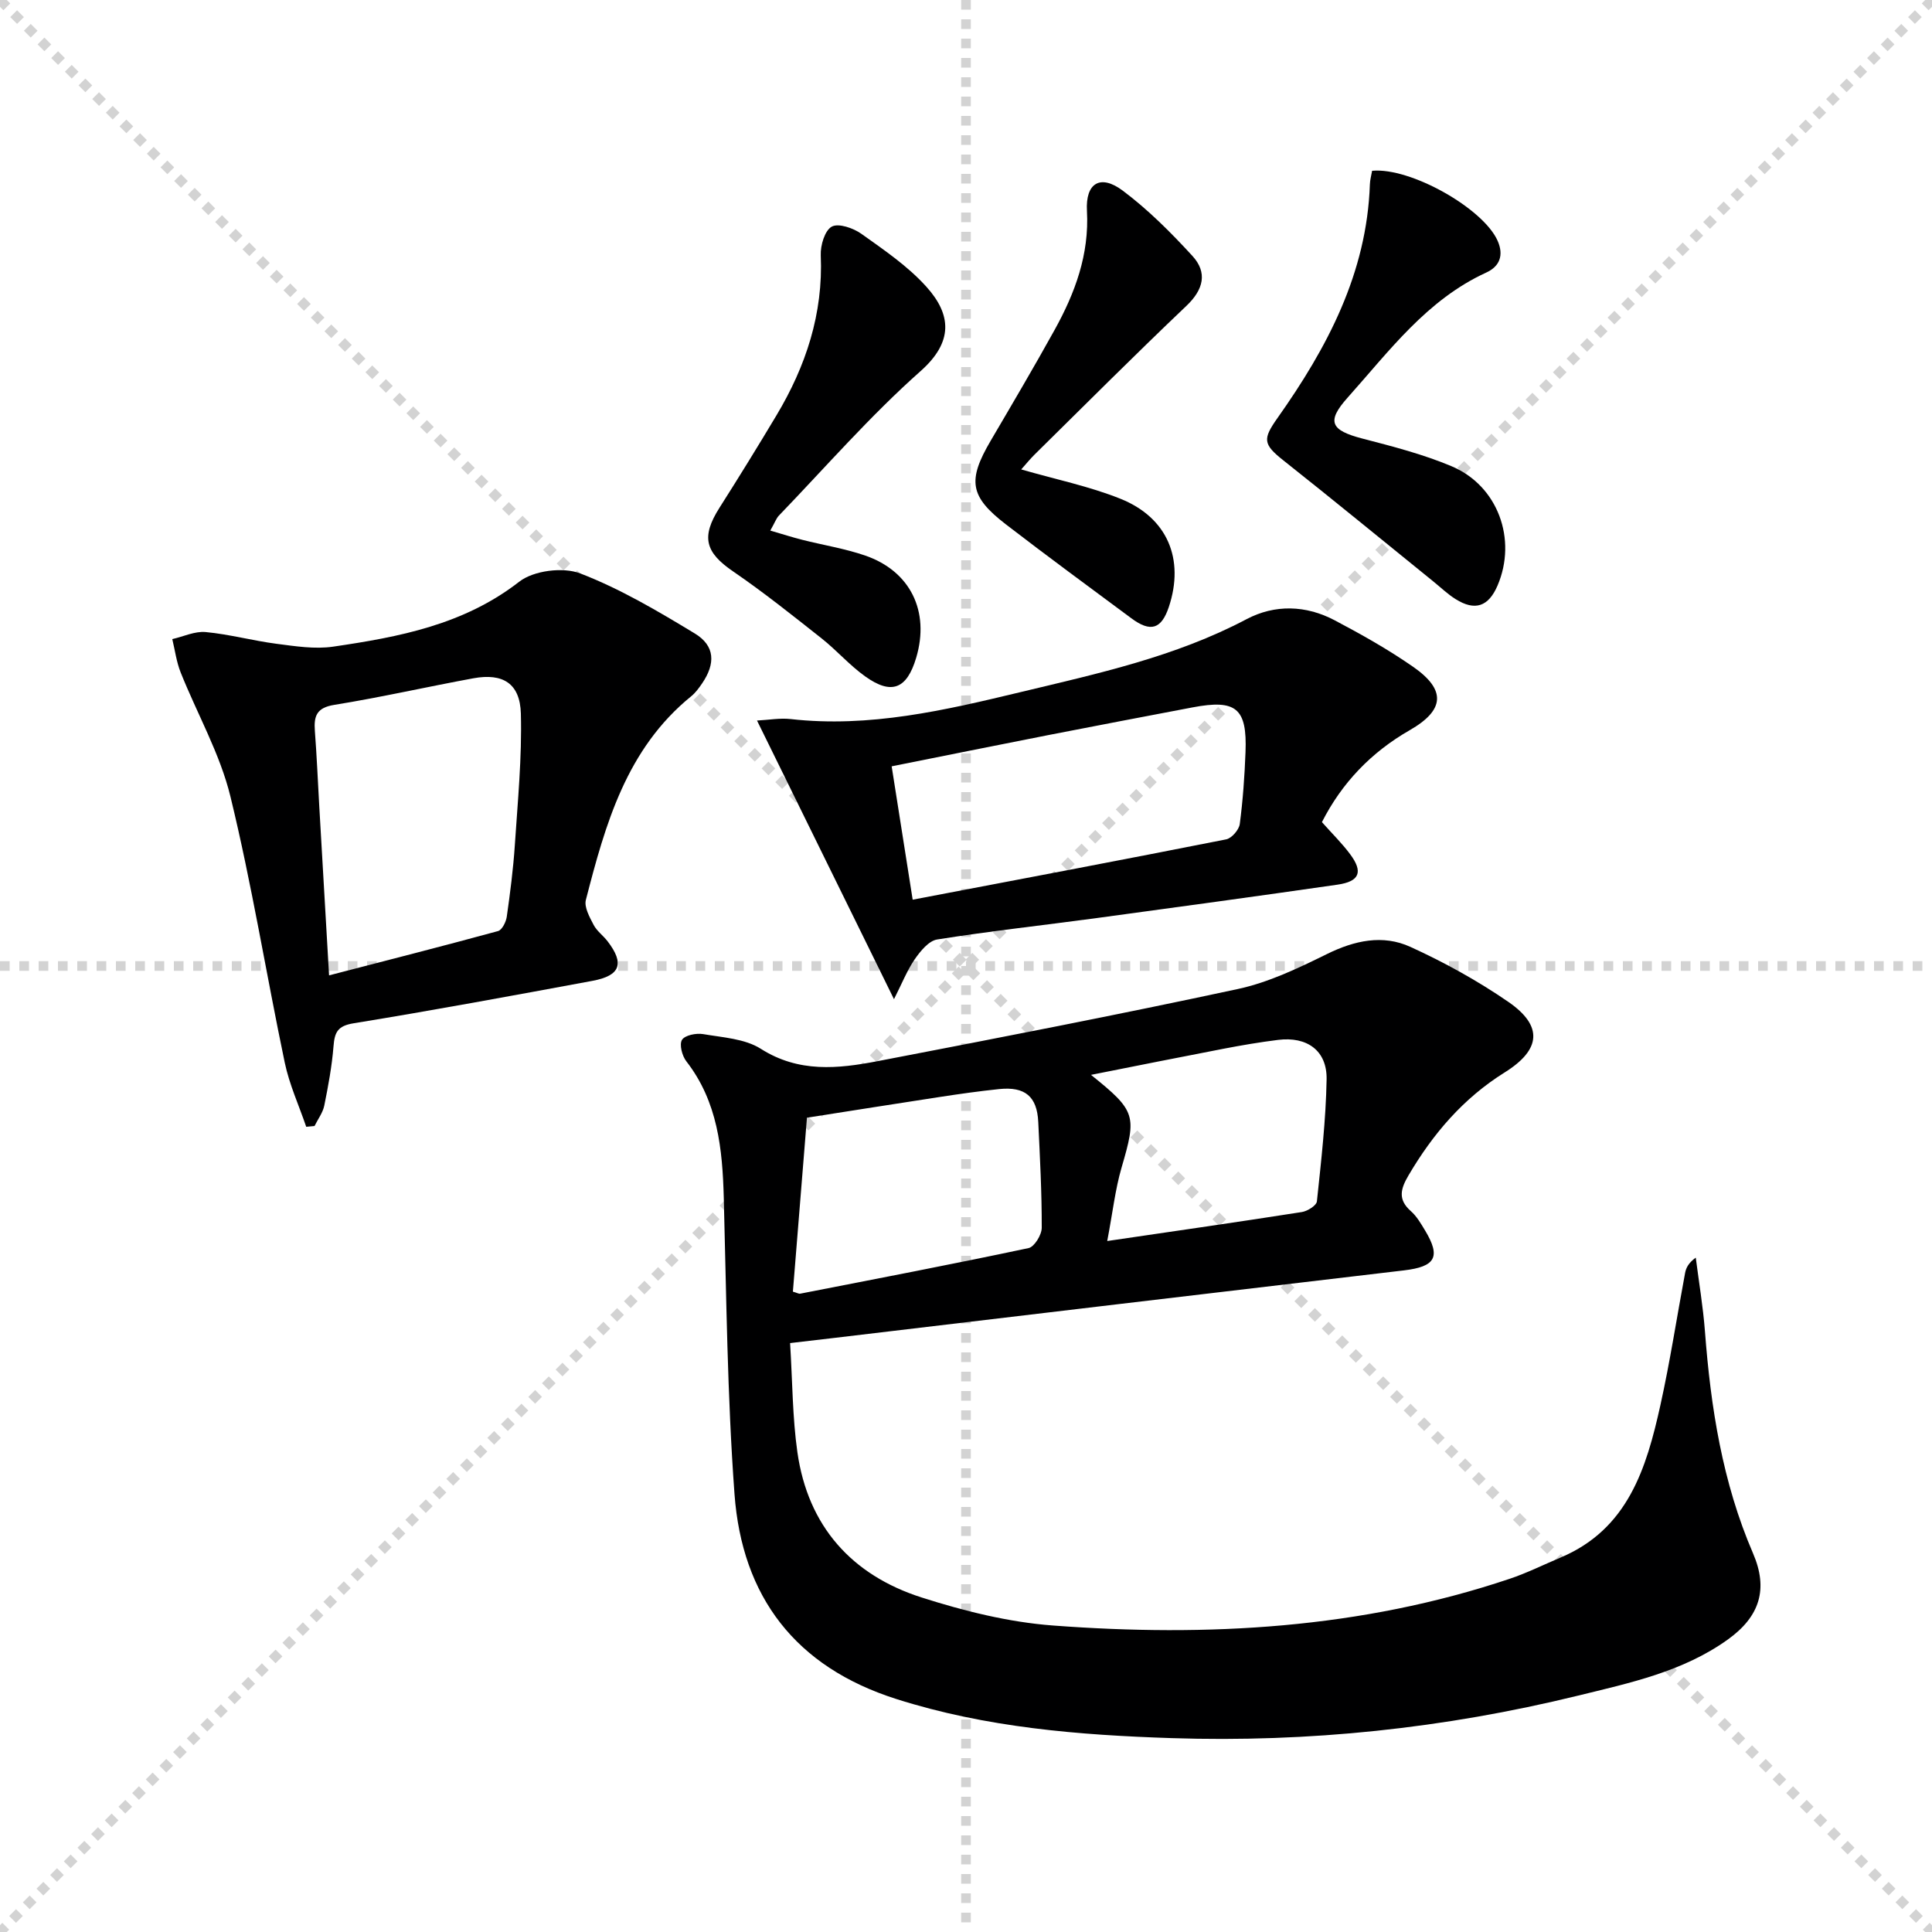
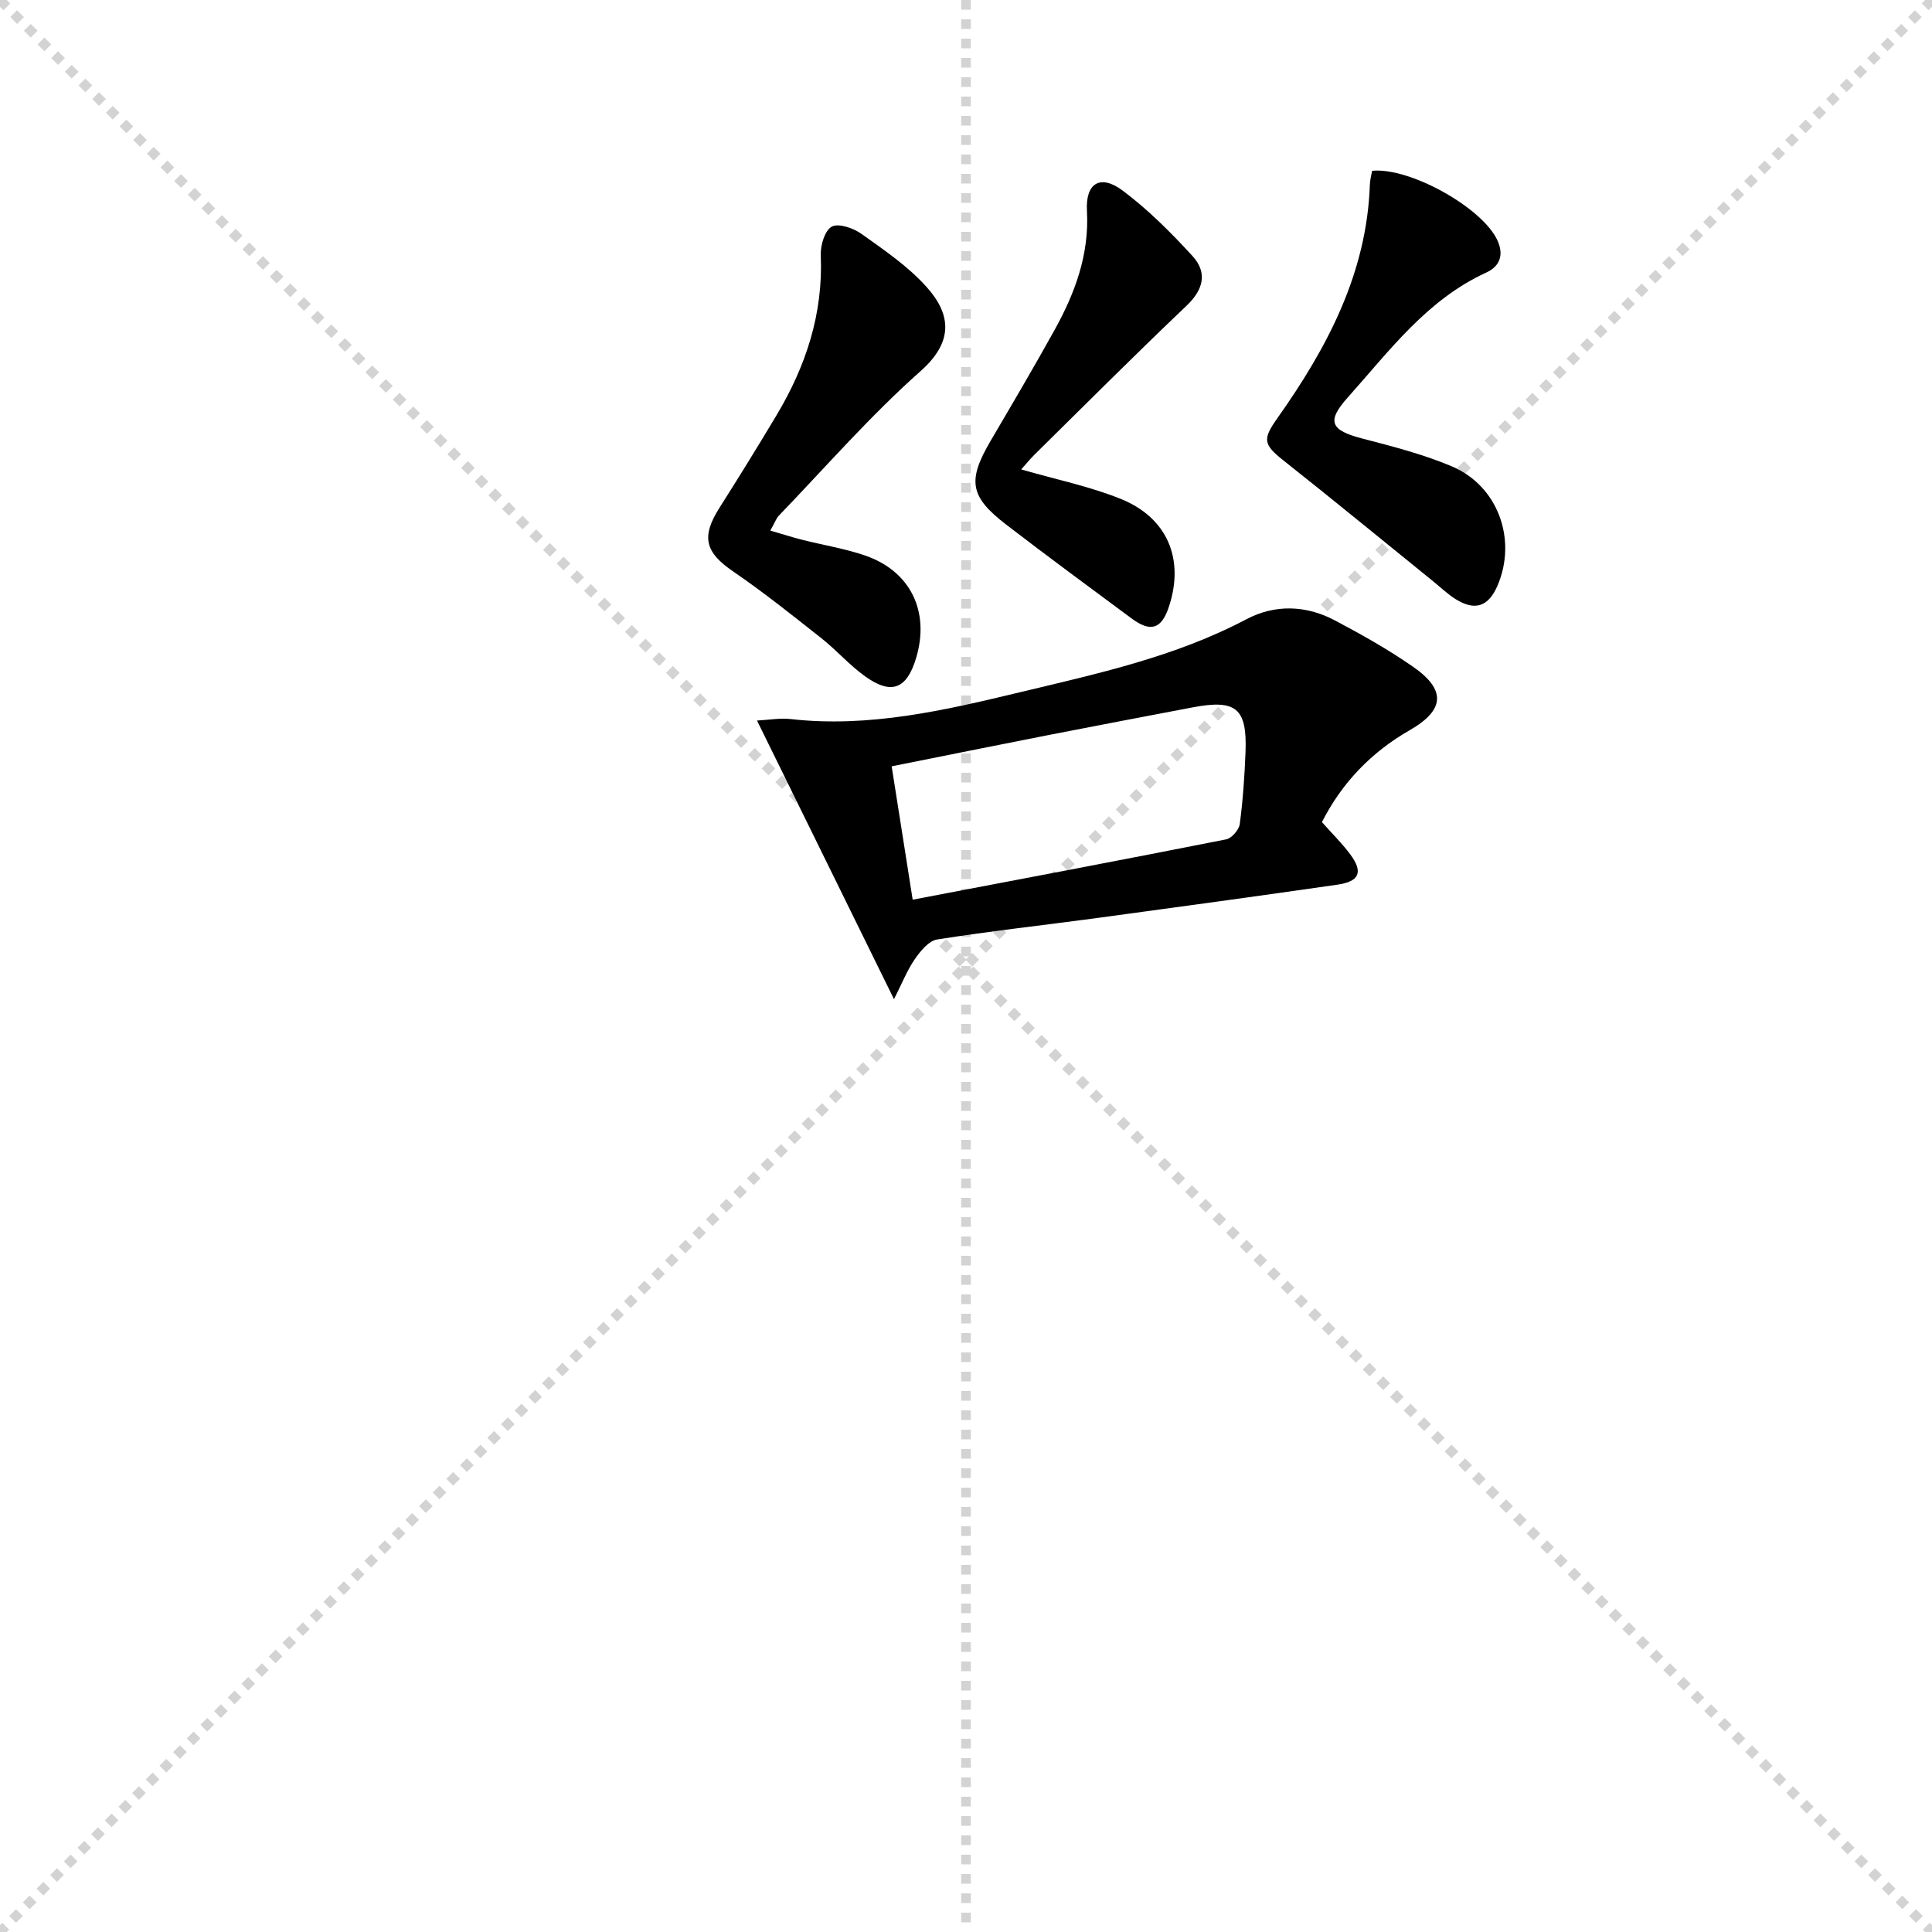
<svg xmlns="http://www.w3.org/2000/svg" enable-background="new 0 0 400 400" viewBox="0 0 400 400">
  <g stroke="lightgray" stroke-dasharray="1,1" stroke-width="1" transform="scale(2, 2)">
    <line x1="0" y1="0" x2="200" y2="200" />
    <line x1="200" y1="0" x2="0" y2="200" />
    <line x1="100" y1="0" x2="100" y2="200" />
-     <line x1="0" y1="100" x2="200" y2="100" />
  </g>
-   <path d="m163.58 278.07c.5 8.06.49 15.4 1.51 22.59 2.18 15.32 11.25 25.45 25.72 30.08 8.79 2.81 18 5.11 27.15 5.8 32.04 2.41 63.79.68 94.58-9.66 3.61-1.21 7.05-2.93 10.57-4.41 13.93-5.88 17.76-18.47 20.65-31.51 2.01-9.07 3.41-18.27 5.12-27.4.2-1.08.72-2.1 2.21-3.18.65 5.08 1.51 10.15 1.9 15.25 1.2 15.8 3.62 31.29 9.96 45.98 3.17 7.35 1.44 13.06-5.23 17.84-9.3 6.67-20.27 8.98-31.08 11.63-27.61 6.76-55.69 9.71-84.05 8.78-19.23-.63-38.43-2.18-57.02-8.1-20.89-6.64-31.94-21.19-33.5-42.44-1.5-20.39-1.67-40.87-2.22-61.32-.27-10.11-1.24-19.89-7.76-28.28-.87-1.12-1.48-3.48-.89-4.43.61-.97 2.95-1.43 4.37-1.19 4.07.7 8.65.94 11.96 3.05 7.84 4.98 15.95 4.13 24.13 2.56 24.92-4.79 49.83-9.61 74.64-14.95 6.37-1.37 12.51-4.32 18.42-7.23 5.73-2.83 11.58-4.09 17.26-1.5 7.05 3.21 13.93 7.01 20.31 11.4 7.21 4.97 6.79 9.89-.77 14.61-8.58 5.36-14.84 12.7-19.91 21.32-1.64 2.79-2.24 4.98.49 7.39 1.22 1.07 2.09 2.59 2.95 4.01 3.31 5.5 2.14 7.49-4.38 8.26-39.26 4.61-78.51 9.3-117.76 13.96-2.75.32-5.54.65-9.33 1.09zm.58-10.65c.89.26 1.23.48 1.51.42 15.78-3.08 31.57-6.1 47.29-9.44 1.19-.25 2.72-2.74 2.72-4.2.02-7.3-.37-14.61-.72-21.91-.25-5.27-2.73-7.36-8.08-6.81-4.12.43-8.23 1.01-12.33 1.64-9.13 1.39-18.24 2.85-27.48 4.29-.98 12.28-1.93 24.01-2.91 36.01zm65.08-10.48c14.42-2.12 27.37-3.97 40.29-6 1.17-.18 3.03-1.35 3.12-2.21.89-8.41 1.86-16.84 2.01-25.28.1-5.94-4.05-8.9-10.05-8.15-3.78.47-7.54 1.11-11.28 1.83-8.96 1.72-17.91 3.52-27.45 5.41 9.34 7.49 9.48 8.42 6.33 19.19-1.32 4.53-1.84 9.3-2.97 15.21z" fill="#000001" />
-   <path d="m63.4 233.29c-1.51-4.43-3.5-8.76-4.45-13.31-3.84-18.34-6.81-36.88-11.24-55.06-2.16-8.88-6.89-17.12-10.31-25.71-.87-2.18-1.17-4.58-1.73-6.89 2.31-.53 4.68-1.67 6.91-1.46 4.92.46 9.75 1.79 14.67 2.43 3.88.5 7.93 1.15 11.74.59 13.64-2 27.04-4.53 38.52-13.45 2.97-2.31 9.06-3.08 12.62-1.71 8.29 3.19 16.09 7.81 23.73 12.44 4.19 2.54 4.31 6.23 1.49 10.35-.65.95-1.36 1.93-2.25 2.65-13.4 10.88-17.76 26.46-21.8 42.15-.39 1.5.77 3.57 1.6 5.17.67 1.29 1.99 2.22 2.9 3.41 3.53 4.6 2.66 7.1-3.12 8.18-16.47 3.05-32.94 6.1-49.47 8.79-3.33.54-3.93 1.87-4.16 4.76-.33 4.12-1.09 8.22-1.91 12.27-.3 1.49-1.33 2.83-2.02 4.24-.58.05-1.15.11-1.72.16zm4.73-31.35c12.29-3.19 23.66-6.08 34.98-9.17.83-.23 1.65-1.87 1.81-2.96.7-4.92 1.34-9.87 1.67-14.83.6-9.07 1.49-18.17 1.25-27.23-.17-6.28-3.74-8.43-9.82-7.32-9.63 1.77-19.18 3.95-28.84 5.51-3.65.59-4.22 2.33-3.99 5.39.39 5.13.61 10.27.9 15.41.64 11.24 1.3 22.49 2.04 35.2z" fill="#000001" />
  <path d="m185.09 206.87c-.52-1.06-28.07-57.11-28.36-57.69 2.47-.13 4.74-.55 6.93-.31 16.33 1.85 32-1.82 47.65-5.58 15.97-3.83 32.03-7.31 46.76-15.09 5.89-3.11 12.31-2.91 18.25.22 5.57 2.94 11.1 6.05 16.26 9.64 6.87 4.78 6.53 8.96-.7 13.11-8.01 4.59-14.06 10.92-18.19 19.04 2.13 2.4 4.16 4.38 5.83 6.63 2.75 3.68 1.98 5.66-2.61 6.32-16.59 2.39-33.2 4.66-49.81 6.91-11.02 1.49-22.09 2.7-33.07 4.44-1.74.27-3.48 2.41-4.64 4.09-1.61 2.35-2.68 5.09-4.3 8.27zm3.87-20.6c22.26-4.24 43.6-8.27 64.91-12.49 1.14-.23 2.65-1.98 2.81-3.17.65-4.93 1-9.92 1.19-14.9.35-9.09-1.94-10.97-10.98-9.25-9.93 1.89-19.86 3.78-29.79 5.72-10.68 2.09-21.35 4.26-32.49 6.48 1.48 9.38 2.89 18.33 4.35 27.61z" fill="#000001" />
  <path d="m159.48 109.85c2.63.77 4.63 1.41 6.65 1.92 4.32 1.09 8.77 1.8 12.97 3.24 9.4 3.23 13.44 11.58 10.59 21.16-1.93 6.49-5.1 7.78-10.58 3.86-3.23-2.31-5.89-5.39-9.01-7.86-5.99-4.73-11.97-9.52-18.27-13.83-5.84-3.98-6.72-7.16-2.86-13.23 4.01-6.31 7.94-12.68 11.78-19.1 6.1-10.19 9.7-21.06 9.18-33.15-.09-2.04.83-5.15 2.28-5.94 1.4-.76 4.46.3 6.13 1.49 4.72 3.36 9.64 6.71 13.47 10.97 5.18 5.76 5.6 11.41-1.21 17.45-10.43 9.25-19.66 19.87-29.36 29.94-.53.57-.8 1.4-1.76 3.08z" fill="#000001" />
  <path d="m284.08 35.36c7.94-.75 23 7.77 25.98 14.48 1.33 3 .44 5.32-2.35 6.59-12.29 5.63-20.06 16.23-28.68 25.87-4.46 4.98-3.54 6.79 3.04 8.5 6.23 1.62 12.55 3.24 18.46 5.73 9.61 4.04 13.61 15.15 9.52 24.7-1.87 4.36-4.66 5.33-8.67 2.82-1.68-1.05-3.13-2.46-4.68-3.71-10.32-8.35-20.58-16.78-30.99-25.02-4.25-3.37-4.29-4.43-1.2-8.8 10.28-14.54 18.48-29.96 19.11-48.35.03-.96.31-1.92.46-2.81z" fill="#000001" />
  <path d="m211.43 97.19c7.21 2.08 14.09 3.49 20.51 6.06 9.79 3.91 13.34 12.53 10.06 22.4-1.54 4.61-3.77 5.33-7.78 2.35-8.67-6.43-17.38-12.83-25.93-19.41-7.55-5.81-8.01-9.11-3.17-17.36 4.46-7.6 8.94-15.19 13.21-22.9 4.23-7.64 7.21-15.61 6.71-24.67-.32-5.79 2.79-7.65 7.4-4.2 5.25 3.93 9.98 8.67 14.43 13.52 3.17 3.46 2.32 6.97-1.25 10.36-10.62 10.09-20.97 20.47-31.41 30.76-.91.9-1.73 1.91-2.78 3.09z" fill="#000001" />
</svg>